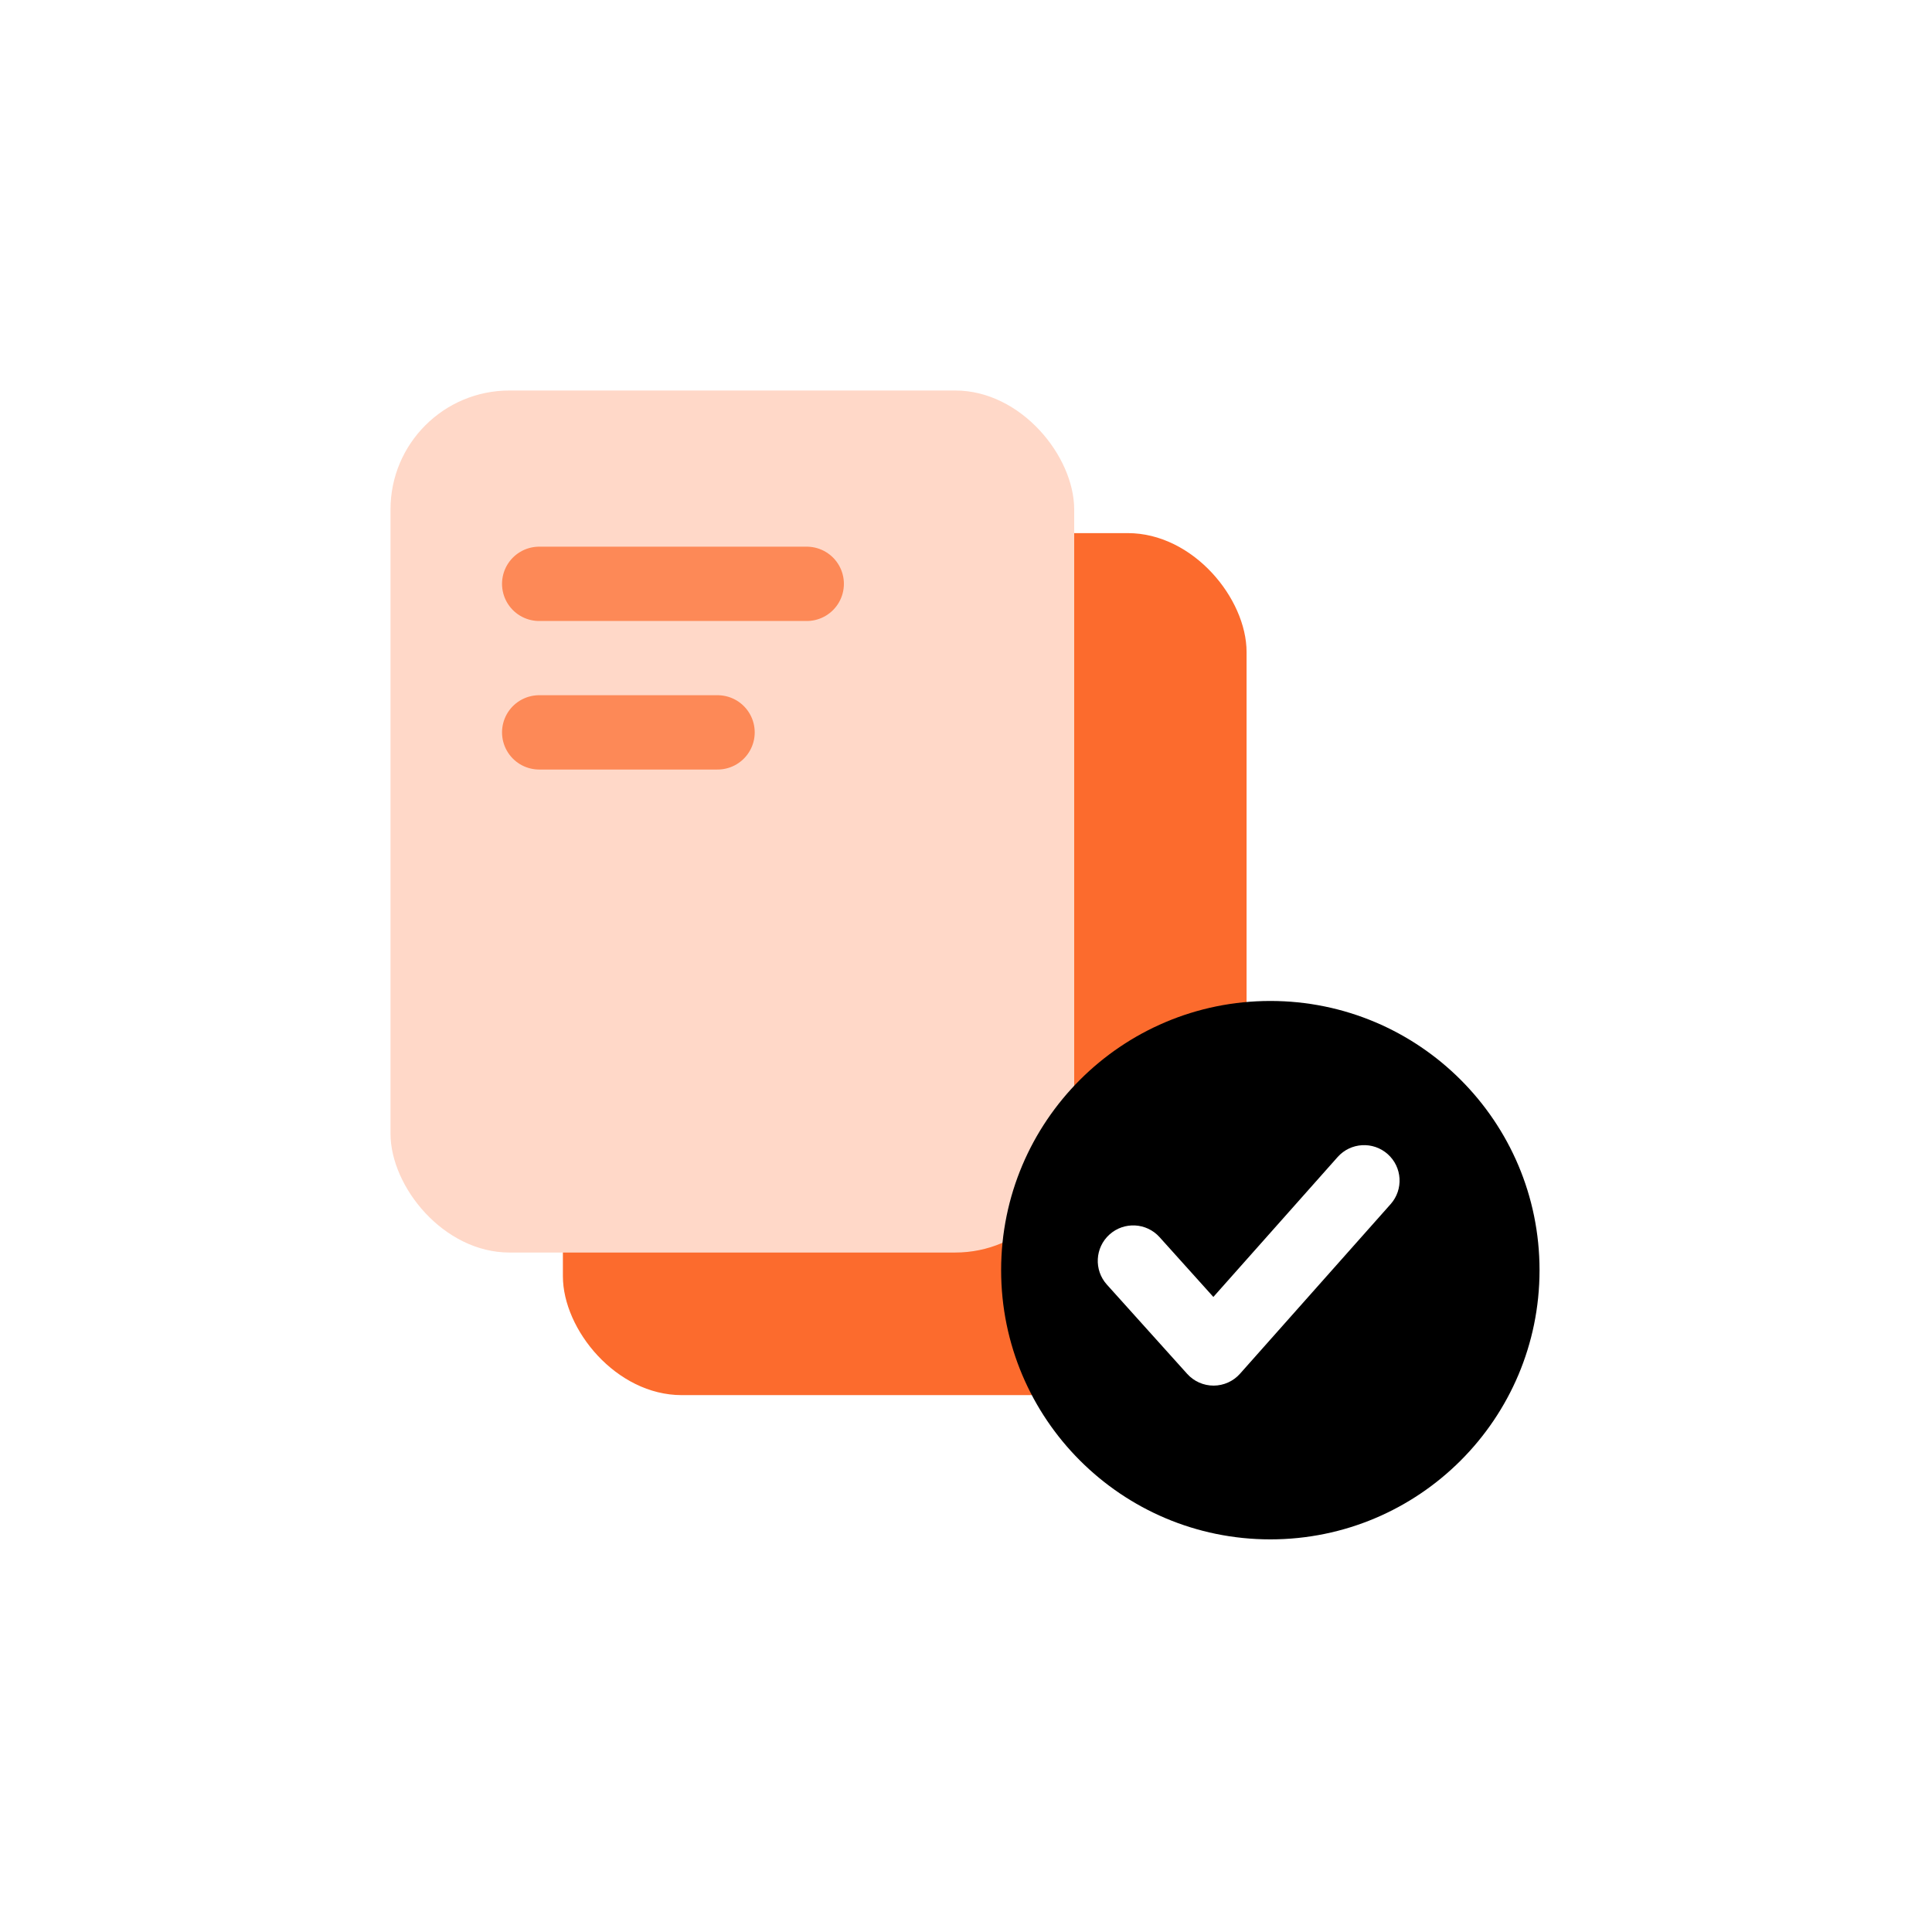
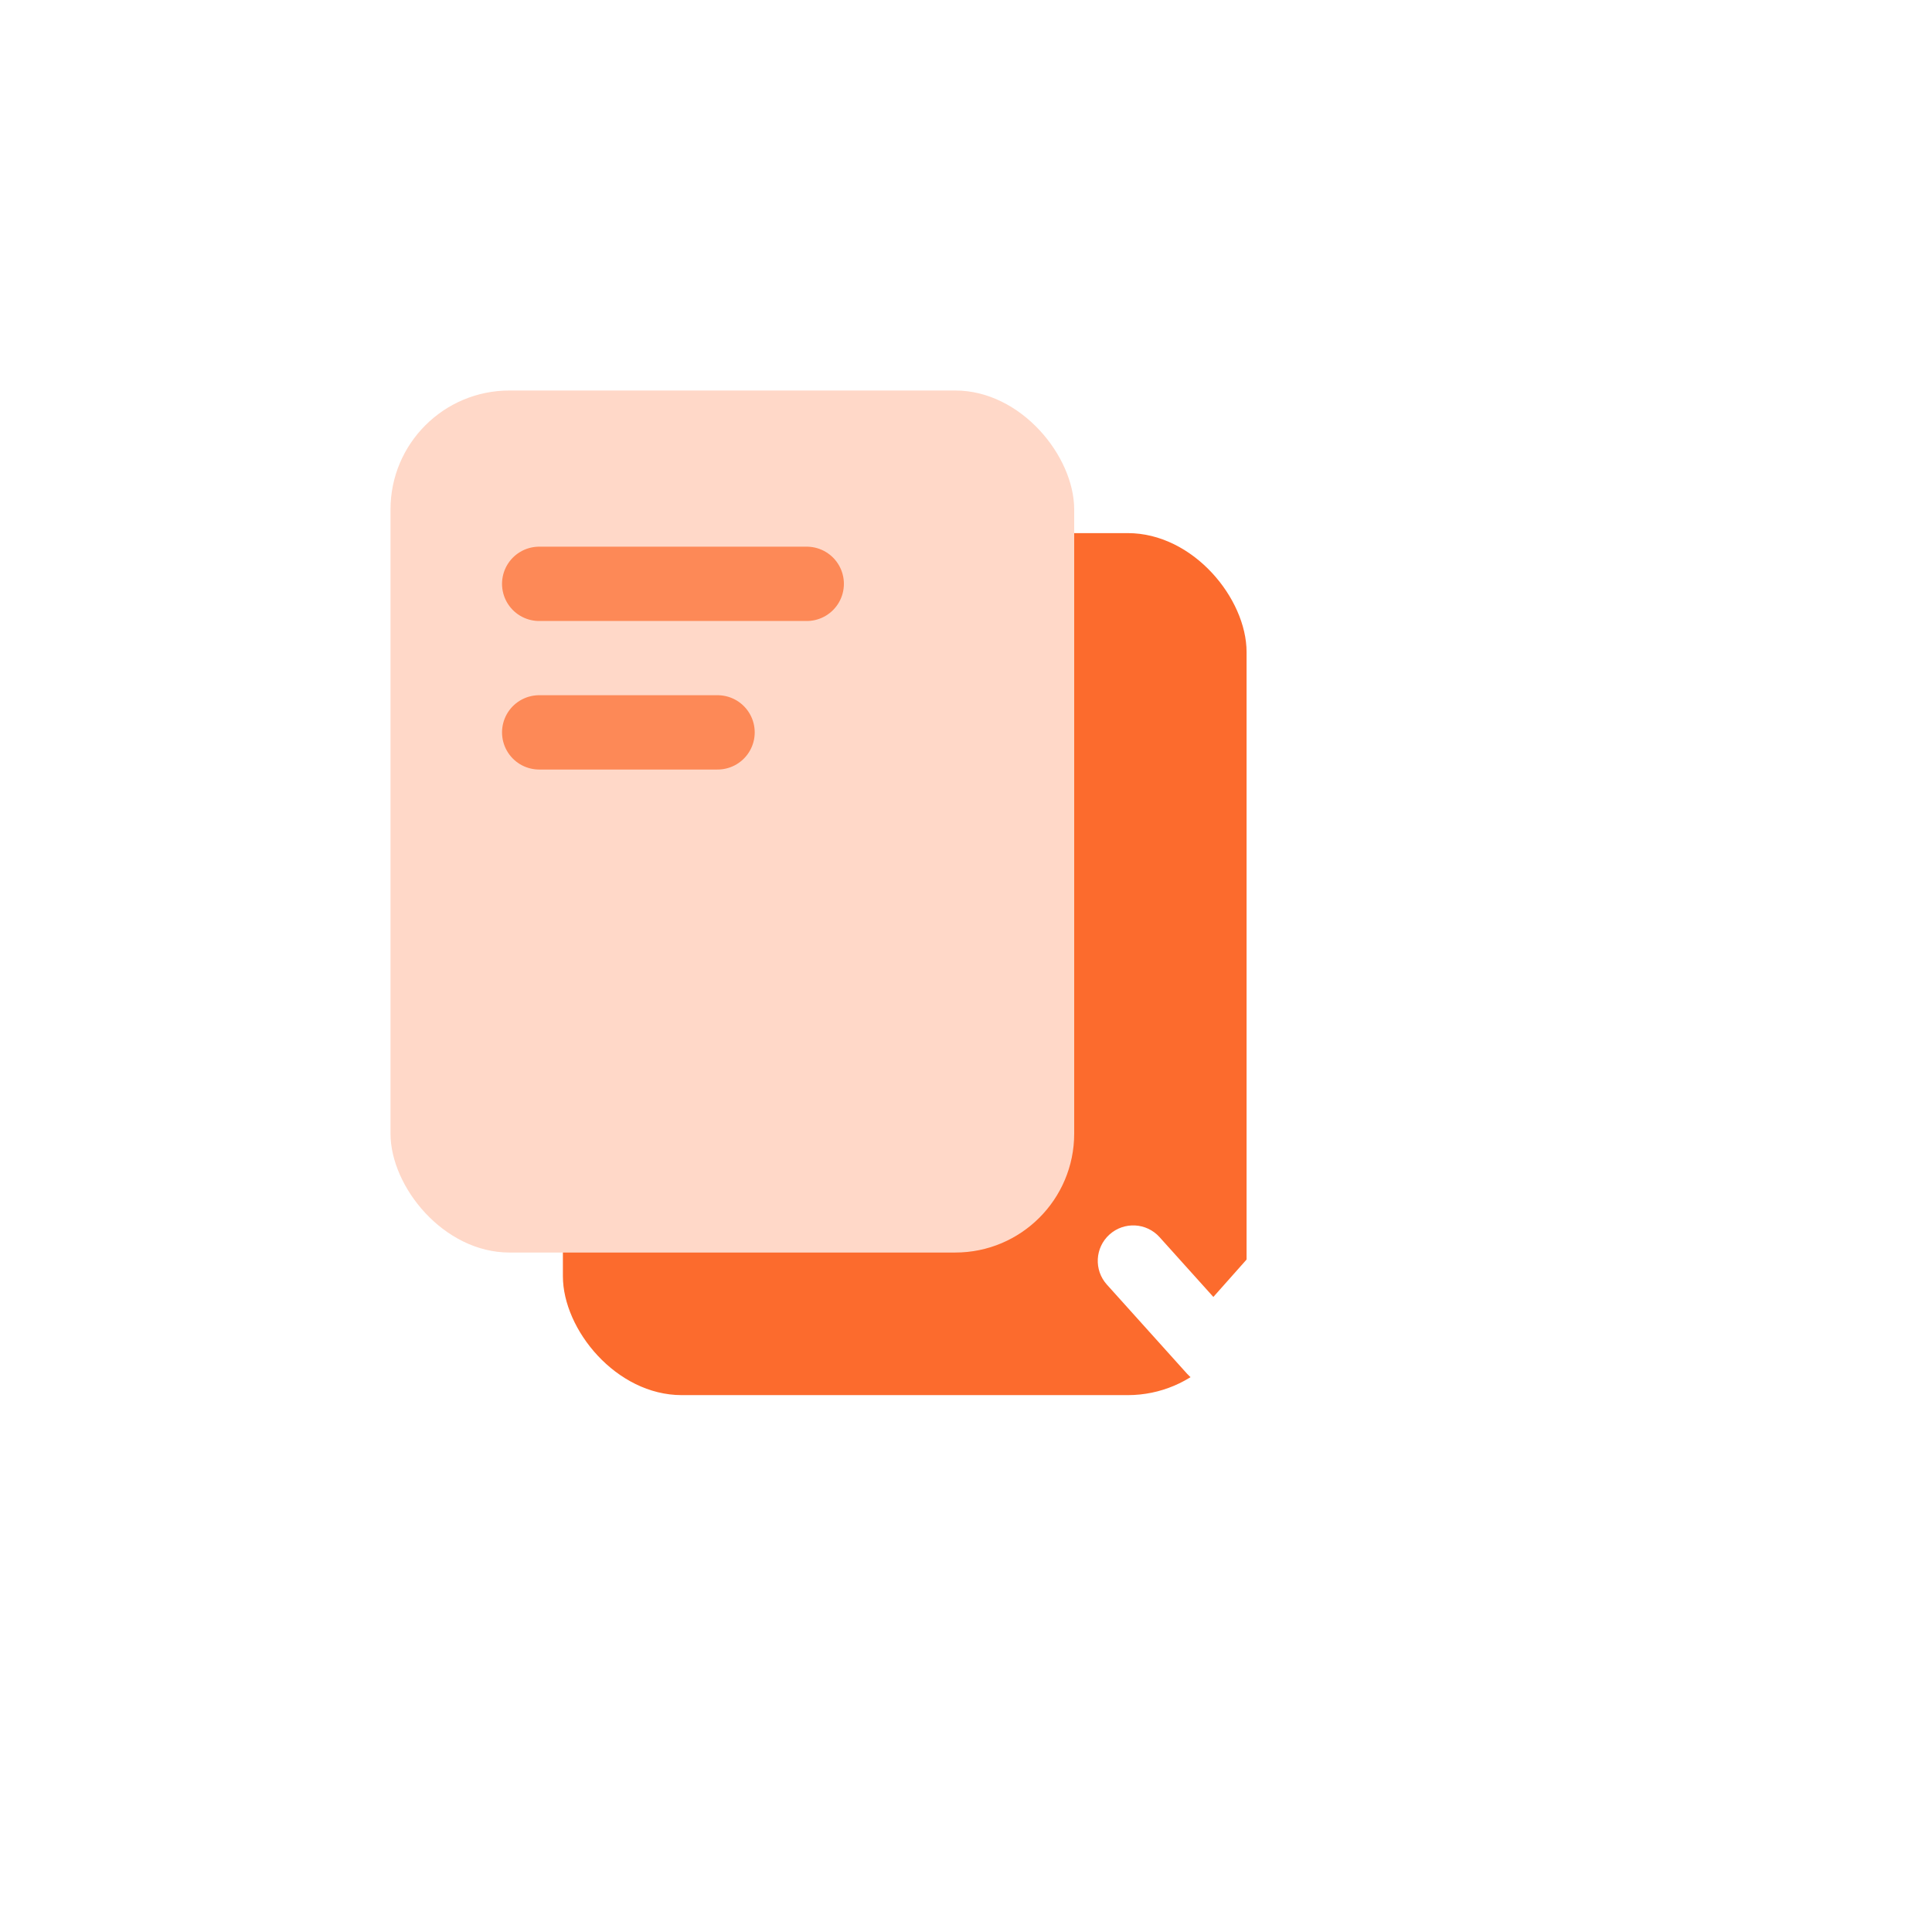
<svg xmlns="http://www.w3.org/2000/svg" width="94" height="94" viewBox="0 0 94 94" fill="none">
  <g id="Frame 4768">
    <g id="Group 32150">
      <g id="Group 32149">
        <rect id="Rectangle 4333" x="27.387" y="25.938" width="33.264" height="41.941" rx="5.785" fill="#FC6B2D" />
        <g id="Group 32148">
          <rect id="Rectangle 4332" x="19" y="19" width="33.264" height="41.941" rx="5.785" fill="#FFD8C8" />
          <path id="Line 144" d="M26.234 28.406H39.251" stroke="#FD8957" stroke-width="3.616" stroke-linecap="round" />
          <path id="Line 145" d="M26.234 35.633H34.912" stroke="#FD8957" stroke-width="3.616" stroke-linecap="round" />
        </g>
      </g>
      <g id="Group 32145">
        <g id="Ellipse 76" filter="url(#filter0_d_6376_23627)">
-           <circle cx="60.911" cy="60.903" r="13.098" fill="black" />
-         </g>
-         <path id="Vector (Stroke)" fill-rule="evenodd" clip-rule="evenodd" d="M67.516 56.151C68.228 56.784 68.293 57.874 67.66 58.586L60.333 66.836C60.007 67.204 59.54 67.414 59.049 67.416C58.557 67.417 58.089 67.209 57.761 66.844L53.853 62.5C53.216 61.791 53.274 60.701 53.982 60.064C54.69 59.427 55.781 59.484 56.418 60.193L59.035 63.102L65.081 56.295C65.714 55.583 66.804 55.519 67.516 56.151Z" fill="white" />
+           </g>
+         <path id="Vector (Stroke)" fill-rule="evenodd" clip-rule="evenodd" d="M67.516 56.151L60.333 66.836C60.007 67.204 59.54 67.414 59.049 67.416C58.557 67.417 58.089 67.209 57.761 66.844L53.853 62.5C53.216 61.791 53.274 60.701 53.982 60.064C54.69 59.427 55.781 59.484 56.418 60.193L59.035 63.102L65.081 56.295C65.714 55.583 66.804 55.519 67.516 56.151Z" fill="white" />
      </g>
    </g>
  </g>
  <defs>
    <filter id="filter0_d_6376_23627" x="46.469" y="46.461" width="30.673" height="30.673" filterUnits="userSpaceOnUse" color-interpolation-filters="sRGB">
      <feFlood flood-opacity="0" result="BackgroundImageFix" />
      <feColorMatrix in="SourceAlpha" type="matrix" values="0 0 0 0 0 0 0 0 0 0 0 0 0 0 0 0 0 0 127 0" result="hardAlpha" />
      <feOffset dx="0.896" dy="0.896" />
      <feGaussianBlur stdDeviation="1.119" />
      <feComposite in2="hardAlpha" operator="out" />
      <feColorMatrix type="matrix" values="0 0 0 0 0 0 0 0 0 0 0 0 0 0 0 0 0 0 0.05 0" />
      <feBlend mode="normal" in2="BackgroundImageFix" result="effect1_dropShadow_6376_23627" />
      <feBlend mode="normal" in="SourceGraphic" in2="effect1_dropShadow_6376_23627" result="shape" />
    </filter>
  </defs>
</svg>